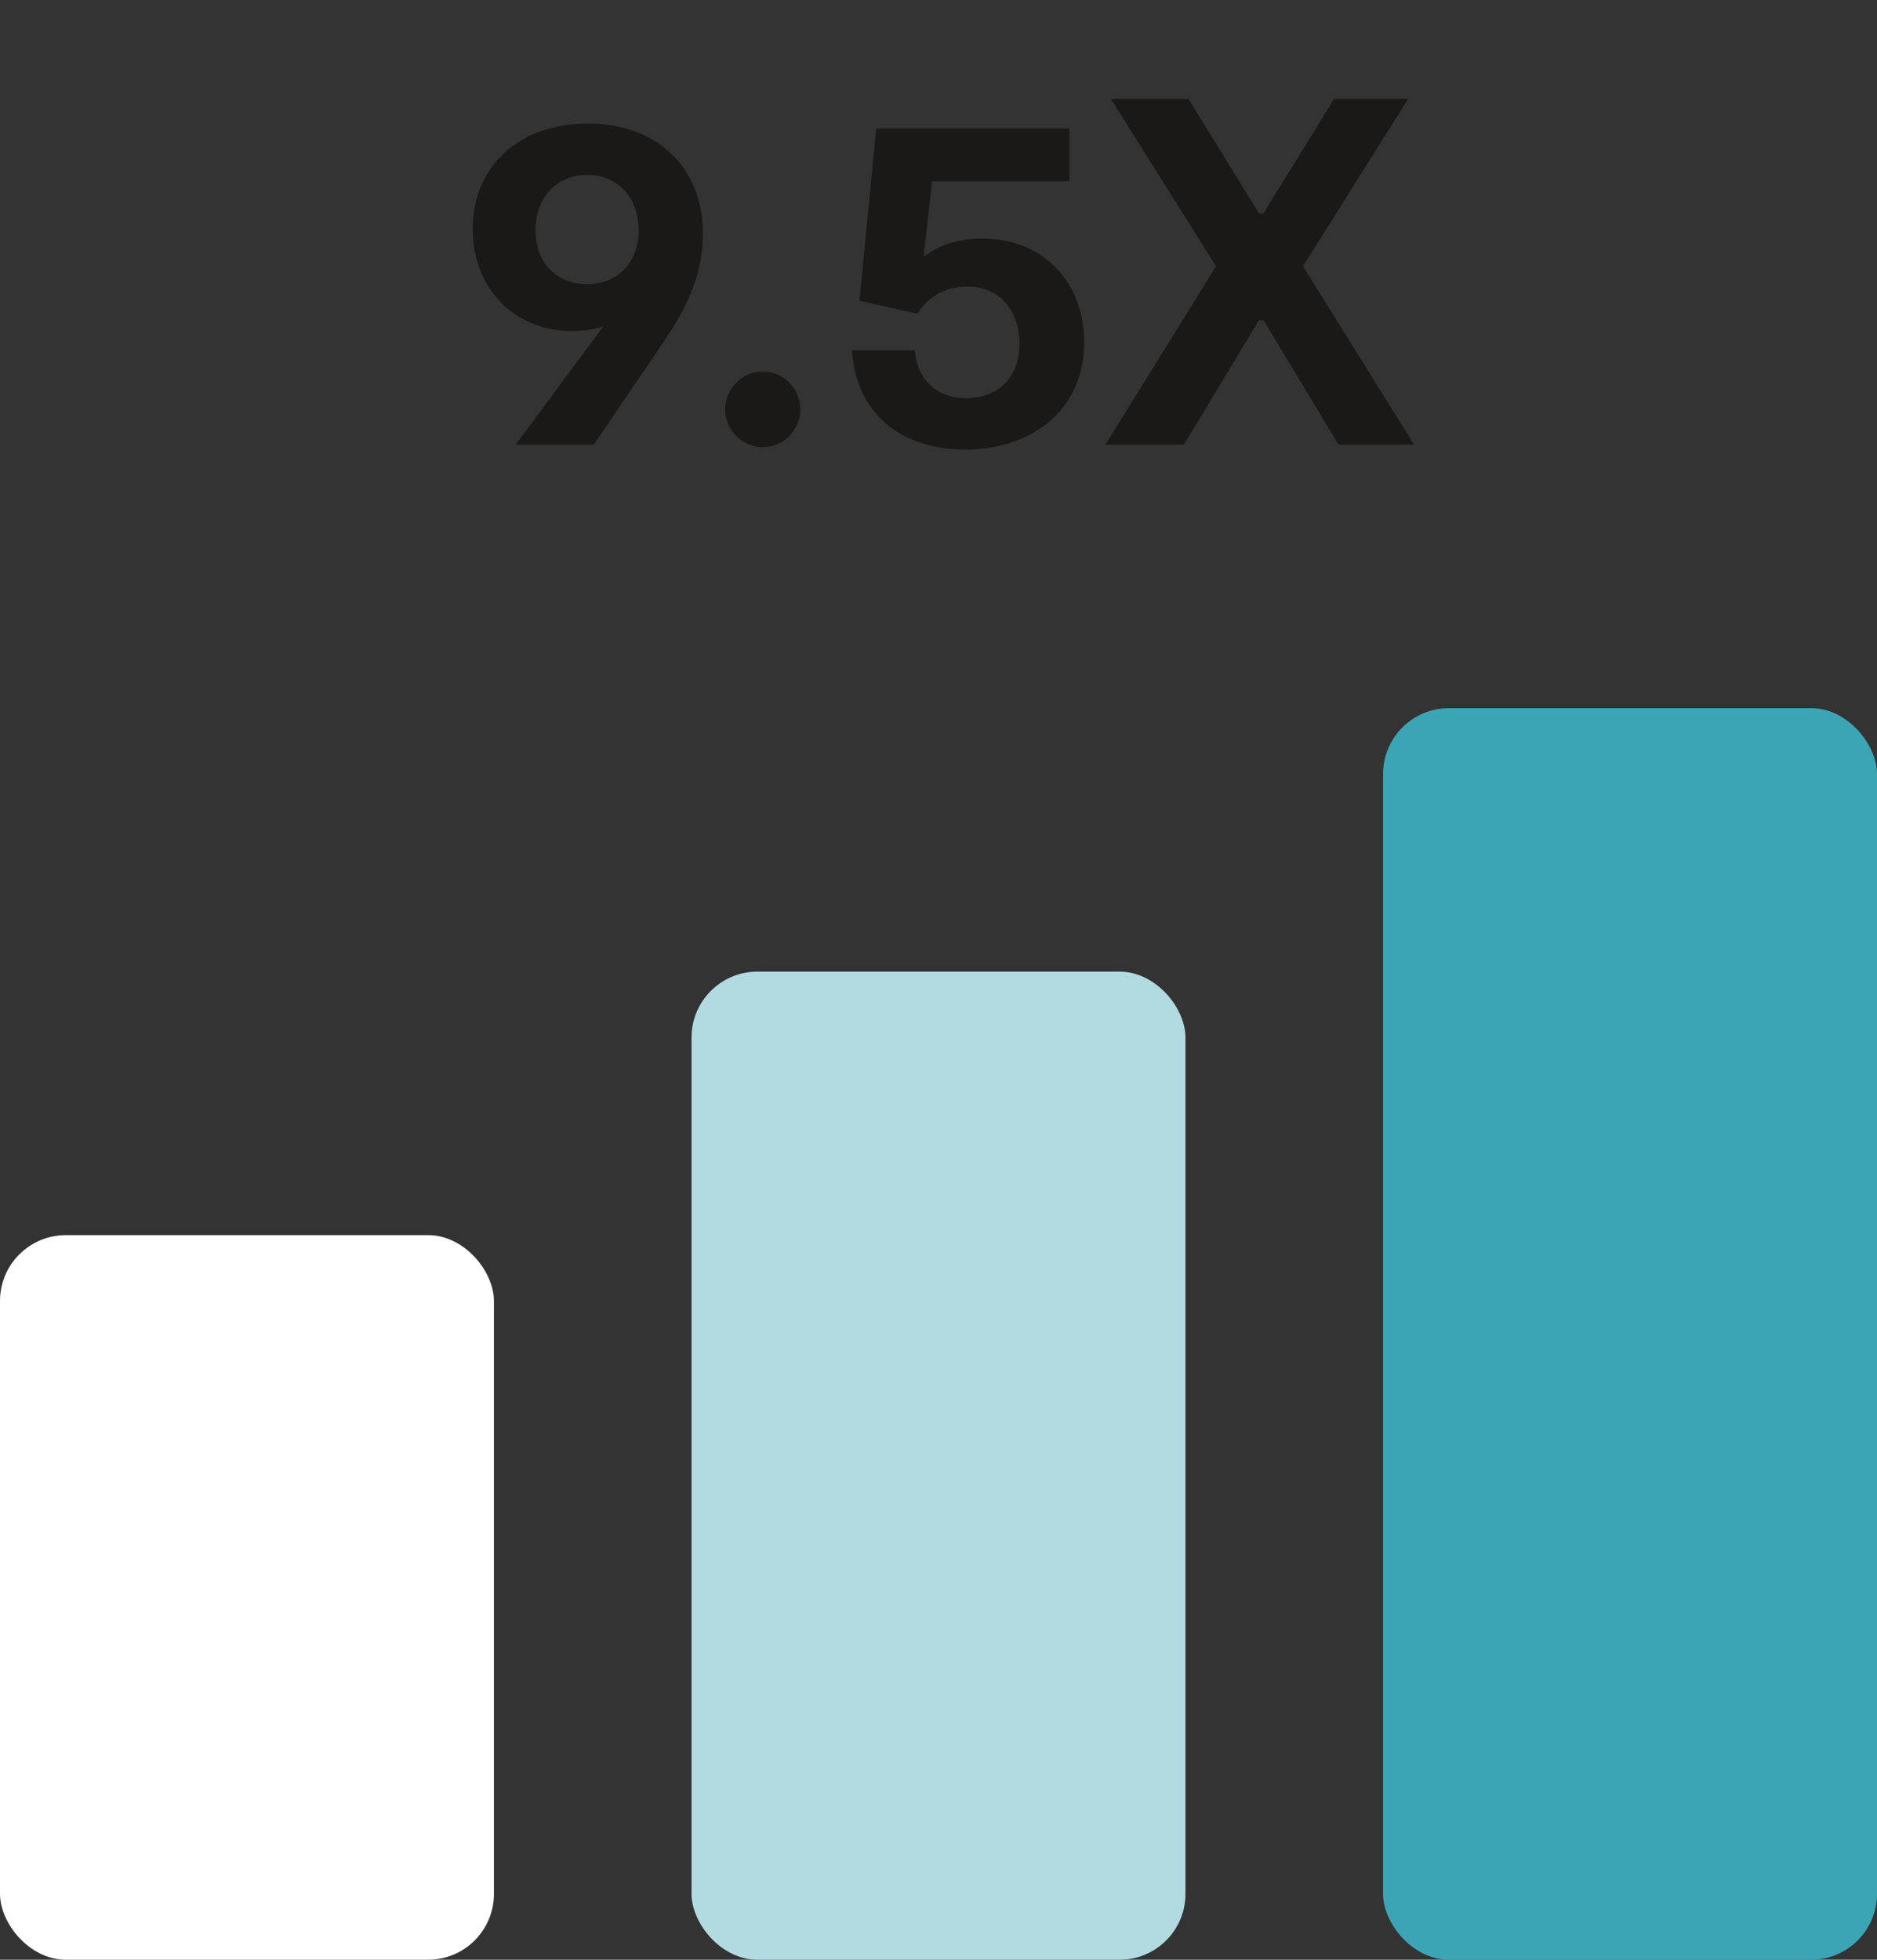
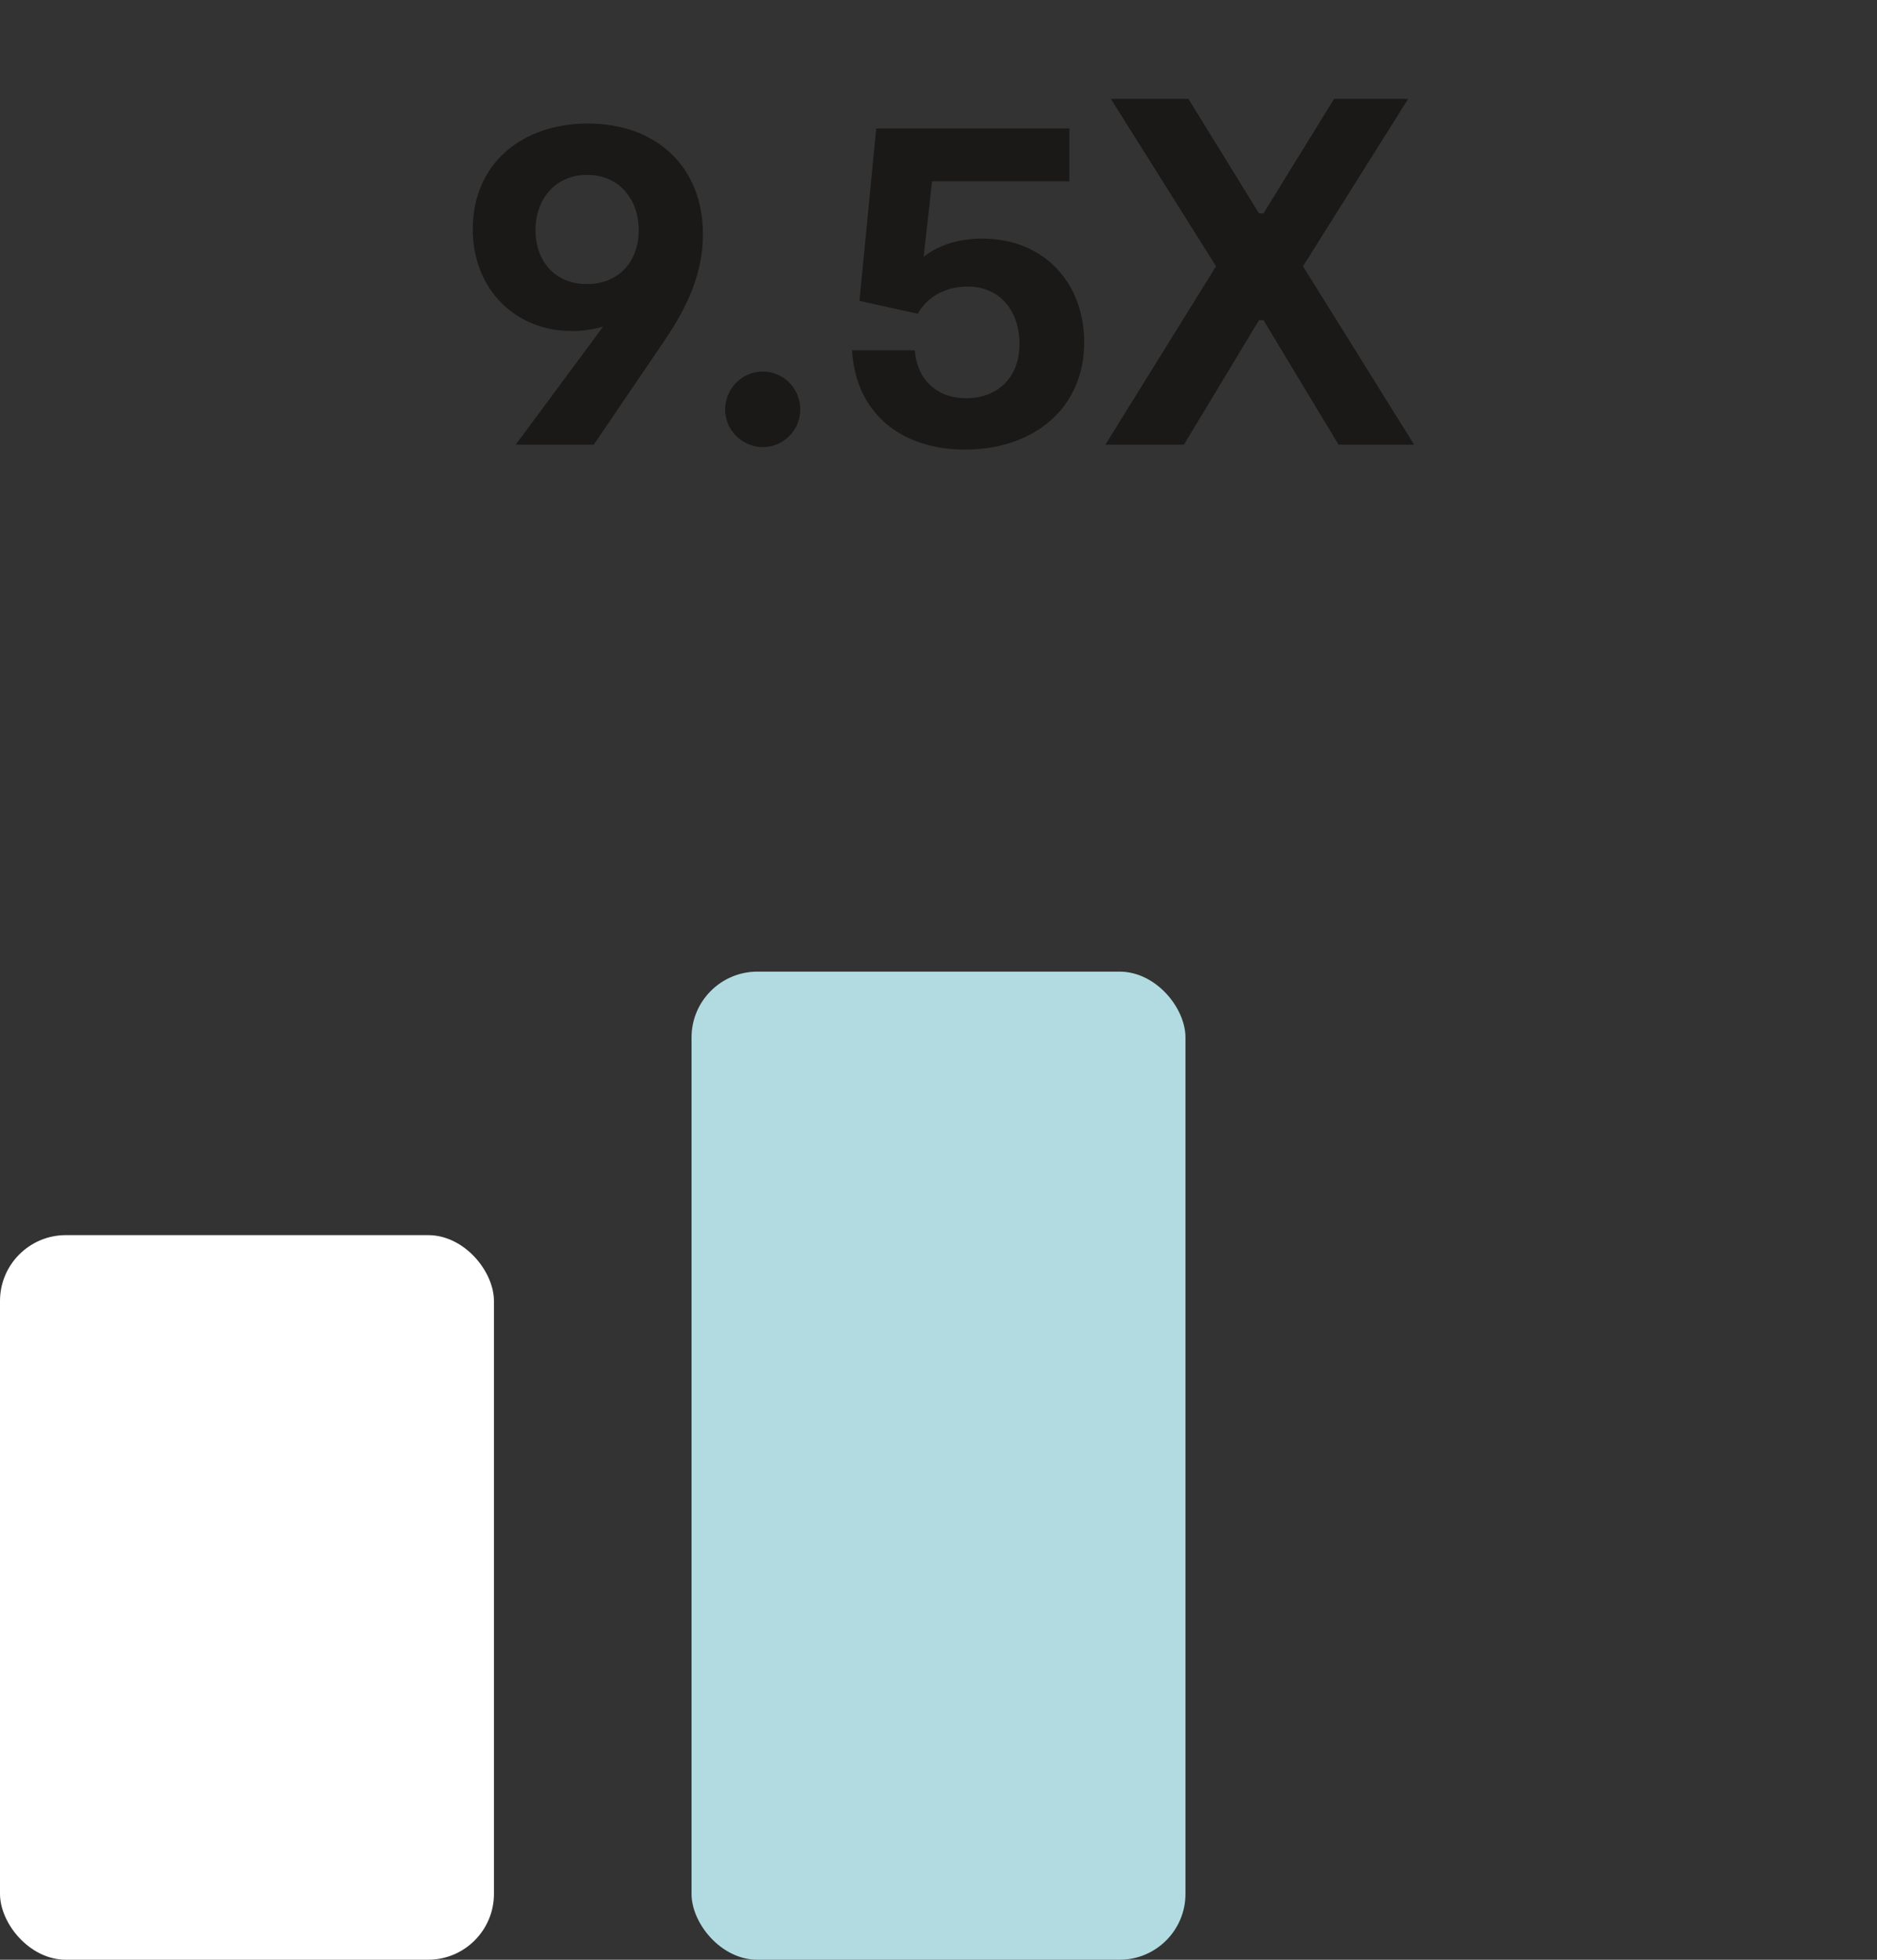
<svg xmlns="http://www.w3.org/2000/svg" width="114" height="119" viewBox="0 0 114 119" fill="none">
  <rect x="0" y="0" width="114" height="119" fill="#333333" stroke="none" />
  <rect y="75" width="30" height="44" rx="4" fill="white" />
  <rect x="42" y="59" width="30" height="60" rx="4" fill="#B1DBE1" />
-   <rect x="84" y="43" width="30" height="76" rx="4" fill="#3BA5B5" />
  <path d="M35.703 7.5C39.873 7.5 42.693 10.14 42.693 14.22C42.693 17.04 41.343 19.23 40.203 20.91L36.063 27H31.323L36.633 19.83C36.033 20.01 35.373 20.1 34.713 20.1C31.323 20.1 28.713 17.58 28.713 13.92C28.713 9.96 31.683 7.5 35.703 7.5ZM35.643 17.25C37.623 17.25 38.793 15.84 38.793 13.98C38.793 12.09 37.593 10.62 35.673 10.62C33.723 10.62 32.523 12.09 32.523 13.98C32.523 15.84 33.693 17.25 35.643 17.25ZM46.323 27.15C45.093 27.15 44.043 26.13 44.043 24.87C44.043 23.58 45.093 22.56 46.323 22.56C47.583 22.56 48.603 23.58 48.603 24.87C48.603 26.13 47.583 27.15 46.323 27.15ZM59.669 14.49C63.419 14.49 65.849 17.19 65.849 20.79C65.849 24.81 62.758 27.3 58.618 27.3C54.658 27.3 51.959 25.02 51.748 21.27H55.559C55.709 23.1 56.938 24.18 58.678 24.18C60.599 24.18 61.919 22.92 61.919 20.88C61.919 18.9 60.748 17.4 58.769 17.4C57.449 17.4 56.339 18 55.739 19.05L52.199 18.27L53.218 7.8H64.948V11.01H56.608L56.099 15.6C56.788 15.03 57.959 14.49 59.669 14.49ZM81.297 27L76.737 19.44H76.467L71.907 27H67.137L73.857 16.17L67.467 6H72.177L76.467 12.96H76.737L81.027 6H85.527L79.137 16.17L85.887 27H81.297Z" fill="#1A1918" />
</svg>